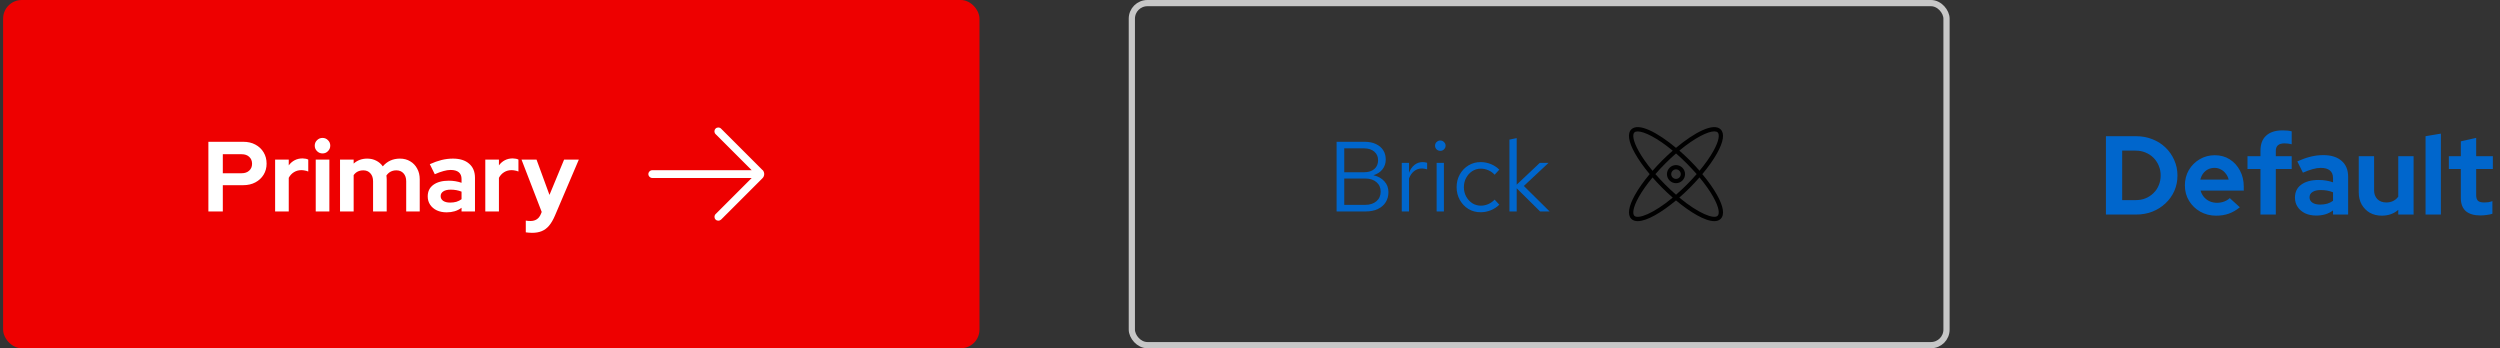
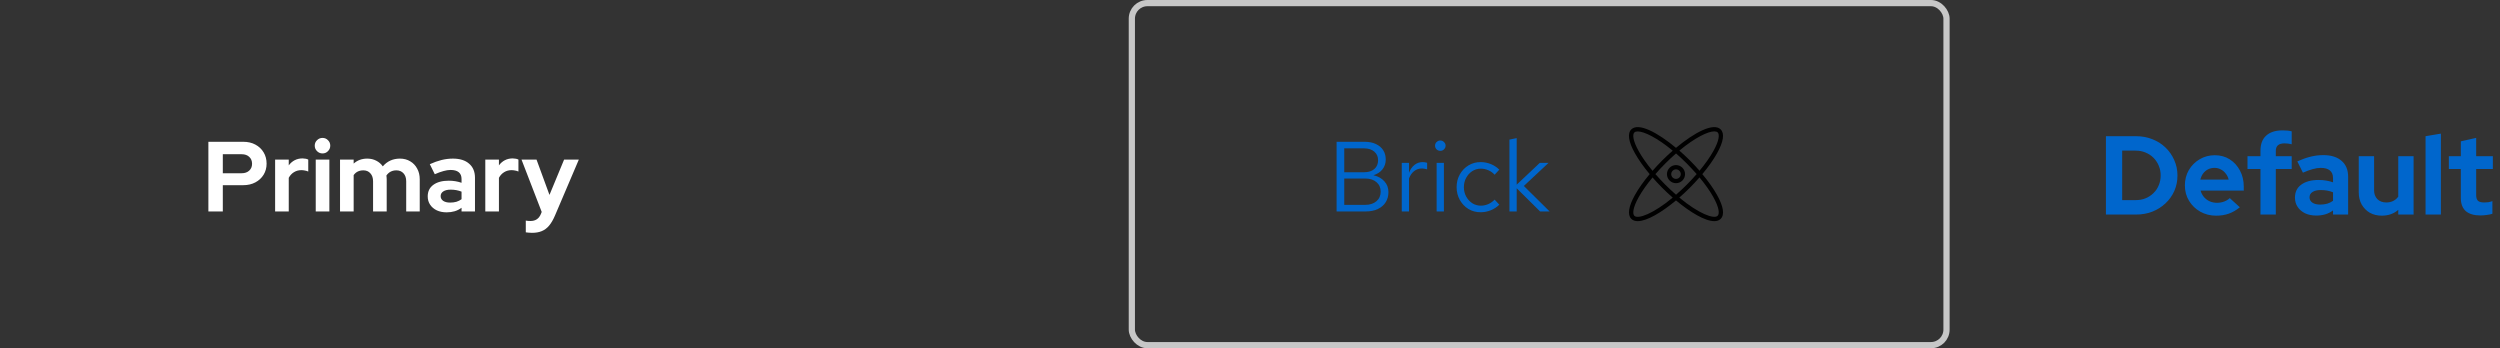
<svg xmlns="http://www.w3.org/2000/svg" width="402" height="56" viewBox="0 0 402 56" fill="none">
  <rect x="0" y="0" width="402" height="56" fill="#333333" stroke="none" />
-   <rect x="0.5" width="157" height="56" rx="3" fill="#EE0000" />
  <path d="M33.508 34V22.8H39.124C39.86 22.8 40.505 22.949 41.06 23.248C41.625 23.547 42.068 23.963 42.388 24.496C42.708 25.019 42.868 25.627 42.868 26.32C42.868 26.981 42.708 27.573 42.388 28.096C42.068 28.619 41.625 29.029 41.06 29.328C40.495 29.627 39.849 29.776 39.124 29.776H35.828V34H33.508ZM35.828 27.856H38.868C39.369 27.856 39.769 27.717 40.068 27.44C40.377 27.163 40.532 26.795 40.532 26.336C40.532 25.867 40.377 25.493 40.068 25.216C39.769 24.939 39.369 24.8 38.868 24.8H35.828V27.856ZM44.239 34V25.664H46.431V26.592C46.698 26.229 47.018 25.952 47.391 25.76C47.764 25.568 48.186 25.472 48.655 25.472C49.06 25.483 49.364 25.547 49.567 25.664V27.584C49.407 27.509 49.231 27.456 49.039 27.424C48.847 27.381 48.65 27.36 48.447 27.36C48.02 27.36 47.631 27.467 47.279 27.68C46.927 27.893 46.644 28.197 46.431 28.592V34H44.239ZM50.77 34V25.664H52.962V34H50.77ZM51.858 24.672C51.517 24.672 51.224 24.549 50.978 24.304C50.733 24.059 50.61 23.765 50.61 23.424C50.61 23.072 50.733 22.779 50.978 22.544C51.224 22.299 51.517 22.176 51.858 22.176C52.21 22.176 52.504 22.299 52.738 22.544C52.984 22.779 53.106 23.072 53.106 23.424C53.106 23.765 52.984 24.059 52.738 24.304C52.504 24.549 52.21 24.672 51.858 24.672ZM54.676 34V25.664H56.868V26.304C57.466 25.771 58.191 25.504 59.044 25.504C59.589 25.504 60.074 25.616 60.501 25.84C60.927 26.053 61.279 26.357 61.556 26.752C61.898 26.347 62.298 26.037 62.757 25.824C63.226 25.611 63.743 25.504 64.308 25.504C64.938 25.504 65.487 25.648 65.957 25.936C66.436 26.213 66.81 26.603 67.076 27.104C67.354 27.595 67.493 28.171 67.493 28.832V34H65.317V29.152C65.317 28.608 65.172 28.181 64.885 27.872C64.597 27.552 64.213 27.392 63.733 27.392C63.402 27.392 63.098 27.461 62.821 27.6C62.554 27.739 62.325 27.947 62.133 28.224C62.143 28.32 62.154 28.416 62.164 28.512C62.175 28.608 62.181 28.715 62.181 28.832V34H59.989V29.152C59.989 28.608 59.844 28.181 59.556 27.872C59.279 27.552 58.901 27.392 58.42 27.392C58.09 27.392 57.791 27.456 57.525 27.584C57.269 27.712 57.05 27.904 56.868 28.16V34H54.676ZM71.817 34.144C71.219 34.144 70.692 34.037 70.233 33.824C69.774 33.6 69.417 33.296 69.161 32.912C68.905 32.528 68.777 32.085 68.777 31.584C68.777 30.784 69.076 30.165 69.673 29.728C70.281 29.28 71.113 29.056 72.169 29.056C72.894 29.056 73.577 29.168 74.217 29.392V28.784C74.217 28.304 74.067 27.941 73.769 27.696C73.47 27.451 73.033 27.328 72.457 27.328C72.105 27.328 71.726 27.387 71.321 27.504C70.915 27.611 70.446 27.781 69.913 28.016L69.113 26.4C69.774 26.101 70.403 25.877 71.001 25.728C71.609 25.579 72.217 25.504 72.825 25.504C73.945 25.504 74.814 25.776 75.433 26.32C76.062 26.853 76.377 27.611 76.377 28.592V34H74.217V33.408C73.876 33.664 73.507 33.851 73.113 33.968C72.718 34.085 72.286 34.144 71.817 34.144ZM70.857 31.536C70.857 31.856 70.996 32.112 71.273 32.304C71.55 32.485 71.918 32.576 72.377 32.576C72.74 32.576 73.076 32.533 73.385 32.448C73.694 32.352 73.972 32.213 74.217 32.032V30.816C73.95 30.709 73.673 30.629 73.385 30.576C73.097 30.523 72.787 30.496 72.457 30.496C71.956 30.496 71.561 30.592 71.273 30.784C70.996 30.965 70.857 31.216 70.857 31.536ZM78.036 34V25.664H80.228V26.592C80.495 26.229 80.814 25.952 81.188 25.76C81.561 25.568 81.983 25.472 82.452 25.472C82.857 25.483 83.161 25.547 83.364 25.664V27.584C83.204 27.509 83.028 27.456 82.836 27.424C82.644 27.381 82.447 27.36 82.244 27.36C81.817 27.36 81.428 27.467 81.076 27.68C80.724 27.893 80.441 28.197 80.228 28.592V34H78.036ZM85.539 37.44C85.347 37.44 85.161 37.429 84.979 37.408C84.809 37.397 84.665 37.381 84.547 37.36V35.472C84.761 35.515 85.017 35.536 85.315 35.536C86.115 35.536 86.67 35.157 86.979 34.4L87.107 34.08L83.859 25.664H86.275L88.355 31.344L90.707 25.664H93.075L89.235 34.672C88.947 35.344 88.633 35.883 88.291 36.288C87.95 36.693 87.555 36.987 87.107 37.168C86.67 37.349 86.147 37.44 85.539 37.44Z" fill="white" />
  <g clip-path="url(#clip0_41_3385)">
-     <path d="M122.6 27.337L115.944 20.681C115.7 20.438 115.306 20.438 115.063 20.681C114.819 20.925 114.819 21.319 115.063 21.562L120.869 27.369H104.881C104.538 27.369 104.256 27.65 104.256 27.994C104.256 28.337 104.538 28.619 104.881 28.619H120.875L115.069 34.425C114.825 34.669 114.825 35.062 115.069 35.306C115.194 35.431 115.35 35.487 115.513 35.487C115.675 35.487 115.831 35.425 115.956 35.306L122.613 28.65C122.975 28.288 122.975 27.688 122.613 27.325L122.6 27.337Z" fill="white" />
-   </g>
+     </g>
  <rect x="182" y="0.5" width="131" height="55" rx="2.5" stroke="#C7C7C7" />
  <path d="M214.924 34V22.8H219.452C220.135 22.8 220.727 22.917 221.228 23.152C221.74 23.387 222.135 23.717 222.412 24.144C222.689 24.571 222.828 25.072 222.828 25.648C222.828 26.267 222.647 26.8 222.284 27.248C221.932 27.685 221.452 27.995 220.844 28.176C221.591 28.347 222.177 28.672 222.604 29.152C223.041 29.621 223.26 30.203 223.26 30.896C223.26 31.515 223.111 32.059 222.812 32.528C222.513 32.997 222.092 33.36 221.548 33.616C221.004 33.872 220.364 34 219.628 34H214.924ZM216.156 27.696H219.356C220.039 27.696 220.583 27.525 220.988 27.184C221.393 26.832 221.596 26.363 221.596 25.776C221.596 25.189 221.393 24.725 220.988 24.384C220.583 24.032 220.039 23.856 219.356 23.856H216.156V27.696ZM216.156 32.944H219.5C220.257 32.944 220.865 32.752 221.324 32.368C221.783 31.973 222.012 31.456 222.012 30.816C222.012 30.176 221.783 29.664 221.324 29.28C220.876 28.896 220.268 28.704 219.5 28.704H216.156V32.944ZM225.403 34V26.192H226.571V27.792C226.774 27.248 227.062 26.827 227.435 26.528C227.819 26.219 228.256 26.064 228.747 26.064C228.886 26.064 229.014 26.075 229.131 26.096C229.248 26.107 229.366 26.133 229.483 26.176V27.232C229.355 27.189 229.216 27.157 229.067 27.136C228.928 27.104 228.795 27.088 228.667 27.088C228.187 27.088 227.766 27.227 227.403 27.504C227.051 27.781 226.774 28.171 226.571 28.672V34H225.403ZM231.012 34V26.192H232.18V34H231.012ZM231.604 24.256C231.369 24.256 231.167 24.176 230.996 24.016C230.836 23.845 230.756 23.648 230.756 23.424C230.756 23.2 230.836 23.008 230.996 22.848C231.167 22.677 231.369 22.592 231.604 22.592C231.839 22.592 232.036 22.677 232.196 22.848C232.367 23.008 232.452 23.2 232.452 23.424C232.452 23.648 232.367 23.845 232.196 24.016C232.036 24.176 231.839 24.256 231.604 24.256ZM238.079 34.128C237.354 34.128 236.698 33.952 236.111 33.6C235.535 33.237 235.076 32.752 234.735 32.144C234.394 31.525 234.223 30.843 234.223 30.096C234.223 29.339 234.394 28.656 234.735 28.048C235.076 27.44 235.535 26.96 236.111 26.608C236.698 26.245 237.354 26.064 238.079 26.064C238.655 26.064 239.204 26.171 239.727 26.384C240.25 26.597 240.703 26.896 241.087 27.28L240.335 28.096C240.058 27.787 239.722 27.547 239.327 27.376C238.932 27.205 238.532 27.12 238.127 27.12C237.615 27.12 237.151 27.253 236.735 27.52C236.33 27.787 236.004 28.144 235.759 28.592C235.514 29.04 235.391 29.541 235.391 30.096C235.391 30.651 235.514 31.152 235.759 31.6C236.004 32.048 236.33 32.405 236.735 32.672C237.151 32.939 237.615 33.072 238.127 33.072C238.532 33.072 238.932 32.987 239.327 32.816C239.722 32.635 240.058 32.395 240.335 32.096L241.087 32.912C240.703 33.296 240.25 33.595 239.727 33.808C239.204 34.021 238.655 34.128 238.079 34.128ZM242.716 34V22.448L243.884 22.208V29.696L247.596 26.192H249.004L245.036 29.904L249.18 34H247.644L243.884 30.272V34H242.716Z" fill="#0066CC" />
  <g clip-path="url(#clip1_41_3385)">
    <path d="M262.311 35.189C262.567 35.444 262.922 35.561 263.344 35.561C264.828 35.561 267.194 34.15 269.5 32.228C271.806 34.15 274.172 35.561 275.656 35.561C276.083 35.561 276.433 35.444 276.689 35.189C277.344 34.533 277.139 33.206 276.1 31.35C275.517 30.305 274.706 29.161 273.733 28C274.706 26.839 275.517 25.694 276.1 24.65C277.139 22.794 277.339 21.467 276.689 20.811C275.544 19.667 272.467 21.3 269.5 23.772C266.533 21.3 263.456 19.667 262.311 20.811C261.656 21.467 261.861 22.794 262.9 24.65C263.483 25.694 264.294 26.839 265.267 28C264.294 29.161 263.483 30.305 262.9 31.35C261.861 33.206 261.661 34.533 262.311 35.189ZM275.5 31.689C276.483 33.444 276.506 34.394 276.2 34.694C275.617 35.278 273.161 34.367 270.033 31.772C270.606 31.272 271.172 30.744 271.711 30.206C272.267 29.65 272.783 29.089 273.278 28.528C274.189 29.622 274.95 30.7 275.5 31.683V31.689ZM275.667 21.128C275.911 21.128 276.089 21.183 276.206 21.294C276.511 21.6 276.483 22.544 275.506 24.3C274.956 25.283 274.194 26.361 273.283 27.456C272.794 26.894 272.272 26.333 271.717 25.778C271.178 25.239 270.611 24.717 270.039 24.217C272.561 22.122 274.65 21.122 275.667 21.122V21.128ZM271.222 26.278C271.789 26.844 272.322 27.422 272.822 27.994C272.322 28.567 271.789 29.144 271.222 29.711C270.656 30.278 270.061 30.828 269.506 31.311C268.95 30.828 268.372 30.294 267.789 29.711C267.222 29.144 266.689 28.567 266.189 27.994C266.689 27.422 267.222 26.844 267.789 26.278C268.356 25.711 268.95 25.161 269.506 24.672C270.061 25.155 270.639 25.689 271.222 26.278ZM263.506 24.305C262.522 22.55 262.5 21.6 262.806 21.3C262.917 21.189 263.1 21.133 263.344 21.133C264.361 21.133 266.45 22.139 268.972 24.228C268.4 24.728 267.833 25.25 267.294 25.789C266.739 26.344 266.222 26.905 265.728 27.467C264.817 26.372 264.056 25.294 263.506 24.311V24.305ZM265.728 28.533C266.217 29.094 266.739 29.655 267.294 30.211C267.833 30.75 268.4 31.278 268.972 31.778C265.844 34.372 263.389 35.283 262.806 34.7C262.5 34.394 262.528 33.45 263.506 31.694C264.056 30.711 264.817 29.633 265.728 28.539V28.533Z" fill="black" />
    <path d="M269.5 29.456C270.306 29.456 270.956 28.8 270.956 28C270.956 27.2 270.3 26.544 269.5 26.544C268.7 26.544 268.044 27.2 268.044 28C268.044 28.8 268.7 29.456 269.5 29.456ZM269.5 27.233C269.922 27.233 270.267 27.578 270.267 28C270.267 28.422 269.922 28.767 269.5 28.767C269.078 28.767 268.733 28.422 268.733 28C268.733 27.578 269.078 27.233 269.5 27.233Z" fill="black" />
  </g>
  <path d="M341.244 32.178H343.44C344.004 32.178 344.526 32.082 345.006 31.89C345.498 31.686 345.924 31.404 346.284 31.044C346.656 30.684 346.938 30.264 347.13 29.784C347.334 29.304 347.436 28.782 347.436 28.218C347.436 27.654 347.334 27.132 347.13 26.652C346.926 26.16 346.644 25.734 346.284 25.374C345.924 25.014 345.498 24.732 345.006 24.528C344.526 24.324 344.004 24.222 343.44 24.222H341.244V32.178ZM338.634 34.5V21.9H343.476C344.424 21.9 345.3 22.062 346.104 22.386C346.908 22.698 347.61 23.142 348.21 23.718C348.81 24.294 349.278 24.966 349.614 25.734C349.962 26.502 350.136 27.33 350.136 28.218C350.136 29.118 349.968 29.946 349.632 30.702C349.296 31.458 348.822 32.124 348.21 32.7C347.61 33.264 346.908 33.708 346.104 34.032C345.3 34.344 344.424 34.5 343.476 34.5H338.634ZM356.351 34.68C355.415 34.68 354.563 34.464 353.795 34.032C353.039 33.6 352.439 33.018 351.995 32.286C351.551 31.554 351.329 30.732 351.329 29.82C351.329 28.908 351.539 28.086 351.959 27.354C352.391 26.622 352.973 26.04 353.705 25.608C354.437 25.176 355.253 24.96 356.153 24.96C357.053 24.96 357.851 25.182 358.547 25.626C359.243 26.07 359.789 26.67 360.185 27.426C360.593 28.182 360.797 29.04 360.797 30V30.648H353.849C353.957 31.02 354.131 31.356 354.371 31.656C354.623 31.956 354.929 32.19 355.289 32.358C355.661 32.526 356.057 32.61 356.477 32.61C356.897 32.61 357.281 32.544 357.629 32.412C357.989 32.28 358.295 32.094 358.547 31.854L360.167 33.33C359.591 33.798 358.997 34.14 358.385 34.356C357.785 34.572 357.107 34.68 356.351 34.68ZM353.813 28.884H358.367C358.283 28.512 358.127 28.188 357.899 27.912C357.683 27.624 357.419 27.402 357.107 27.246C356.807 27.078 356.471 26.994 356.099 26.994C355.715 26.994 355.367 27.072 355.055 27.228C354.743 27.384 354.479 27.606 354.263 27.894C354.059 28.17 353.909 28.5 353.813 28.884ZM363.484 34.5V27.174H361.396V25.122H363.484V24.222C363.484 23.166 363.79 22.362 364.402 21.81C365.014 21.246 365.896 20.964 367.048 20.964C367.3 20.964 367.558 20.976 367.822 21C368.086 21.024 368.314 21.066 368.506 21.126V23.196C368.278 23.148 368.08 23.112 367.912 23.088C367.744 23.064 367.558 23.052 367.354 23.052C366.886 23.052 366.532 23.154 366.292 23.358C366.064 23.55 365.95 23.856 365.95 24.276V25.122H368.506V27.174H365.95V34.5H363.484ZM372.45 34.662C371.778 34.662 371.184 34.542 370.668 34.302C370.152 34.05 369.75 33.708 369.462 33.276C369.174 32.844 369.03 32.346 369.03 31.782C369.03 30.882 369.366 30.186 370.038 29.694C370.722 29.19 371.658 28.938 372.846 28.938C373.662 28.938 374.43 29.064 375.15 29.316V28.632C375.15 28.092 374.982 27.684 374.646 27.408C374.31 27.132 373.818 26.994 373.17 26.994C372.774 26.994 372.348 27.06 371.892 27.192C371.436 27.312 370.908 27.504 370.308 27.768L369.408 25.95C370.152 25.614 370.86 25.362 371.532 25.194C372.216 25.026 372.9 24.942 373.584 24.942C374.844 24.942 375.822 25.248 376.518 25.86C377.226 26.46 377.58 27.312 377.58 28.416V34.5H375.15V33.834C374.766 34.122 374.352 34.332 373.908 34.464C373.464 34.596 372.978 34.662 372.45 34.662ZM371.37 31.728C371.37 32.088 371.526 32.376 371.838 32.592C372.15 32.796 372.564 32.898 373.08 32.898C373.488 32.898 373.866 32.85 374.214 32.754C374.562 32.646 374.874 32.49 375.15 32.286V30.918C374.85 30.798 374.538 30.708 374.214 30.648C373.89 30.588 373.542 30.558 373.17 30.558C372.606 30.558 372.162 30.666 371.838 30.882C371.526 31.086 371.37 31.368 371.37 31.728ZM382.995 34.68C382.275 34.68 381.633 34.524 381.069 34.212C380.517 33.888 380.079 33.444 379.755 32.88C379.443 32.316 379.287 31.668 379.287 30.936V25.122H381.753V30.576C381.753 31.176 381.927 31.656 382.275 32.016C382.635 32.376 383.115 32.556 383.715 32.556C384.123 32.556 384.489 32.478 384.813 32.322C385.149 32.154 385.425 31.92 385.641 31.62V25.122H388.107V34.5H385.641V33.744C384.921 34.368 384.039 34.68 382.995 34.68ZM390.029 34.5V21.9L392.495 21.486V34.5H390.029ZM398.869 34.644C397.825 34.644 397.033 34.41 396.493 33.942C395.965 33.462 395.701 32.766 395.701 31.854V27.174H393.775V25.122H395.701V22.728L398.167 22.17V25.122H400.849V27.174H398.167V31.35C398.167 31.782 398.263 32.094 398.455 32.286C398.647 32.466 398.983 32.556 399.463 32.556C399.703 32.556 399.919 32.544 400.111 32.52C400.315 32.484 400.537 32.424 400.777 32.34V34.374C400.525 34.458 400.207 34.524 399.823 34.572C399.451 34.62 399.133 34.644 398.869 34.644Z" fill="#0066CC" />
  <defs>
    <clipPath id="clip0_41_3385">
      <rect width="20" height="20" fill="white" transform="translate(103.5 18)" />
    </clipPath>
    <clipPath id="clip1_41_3385">
      <rect width="20" height="20" fill="white" transform="translate(259.5 18)" />
    </clipPath>
  </defs>
</svg>